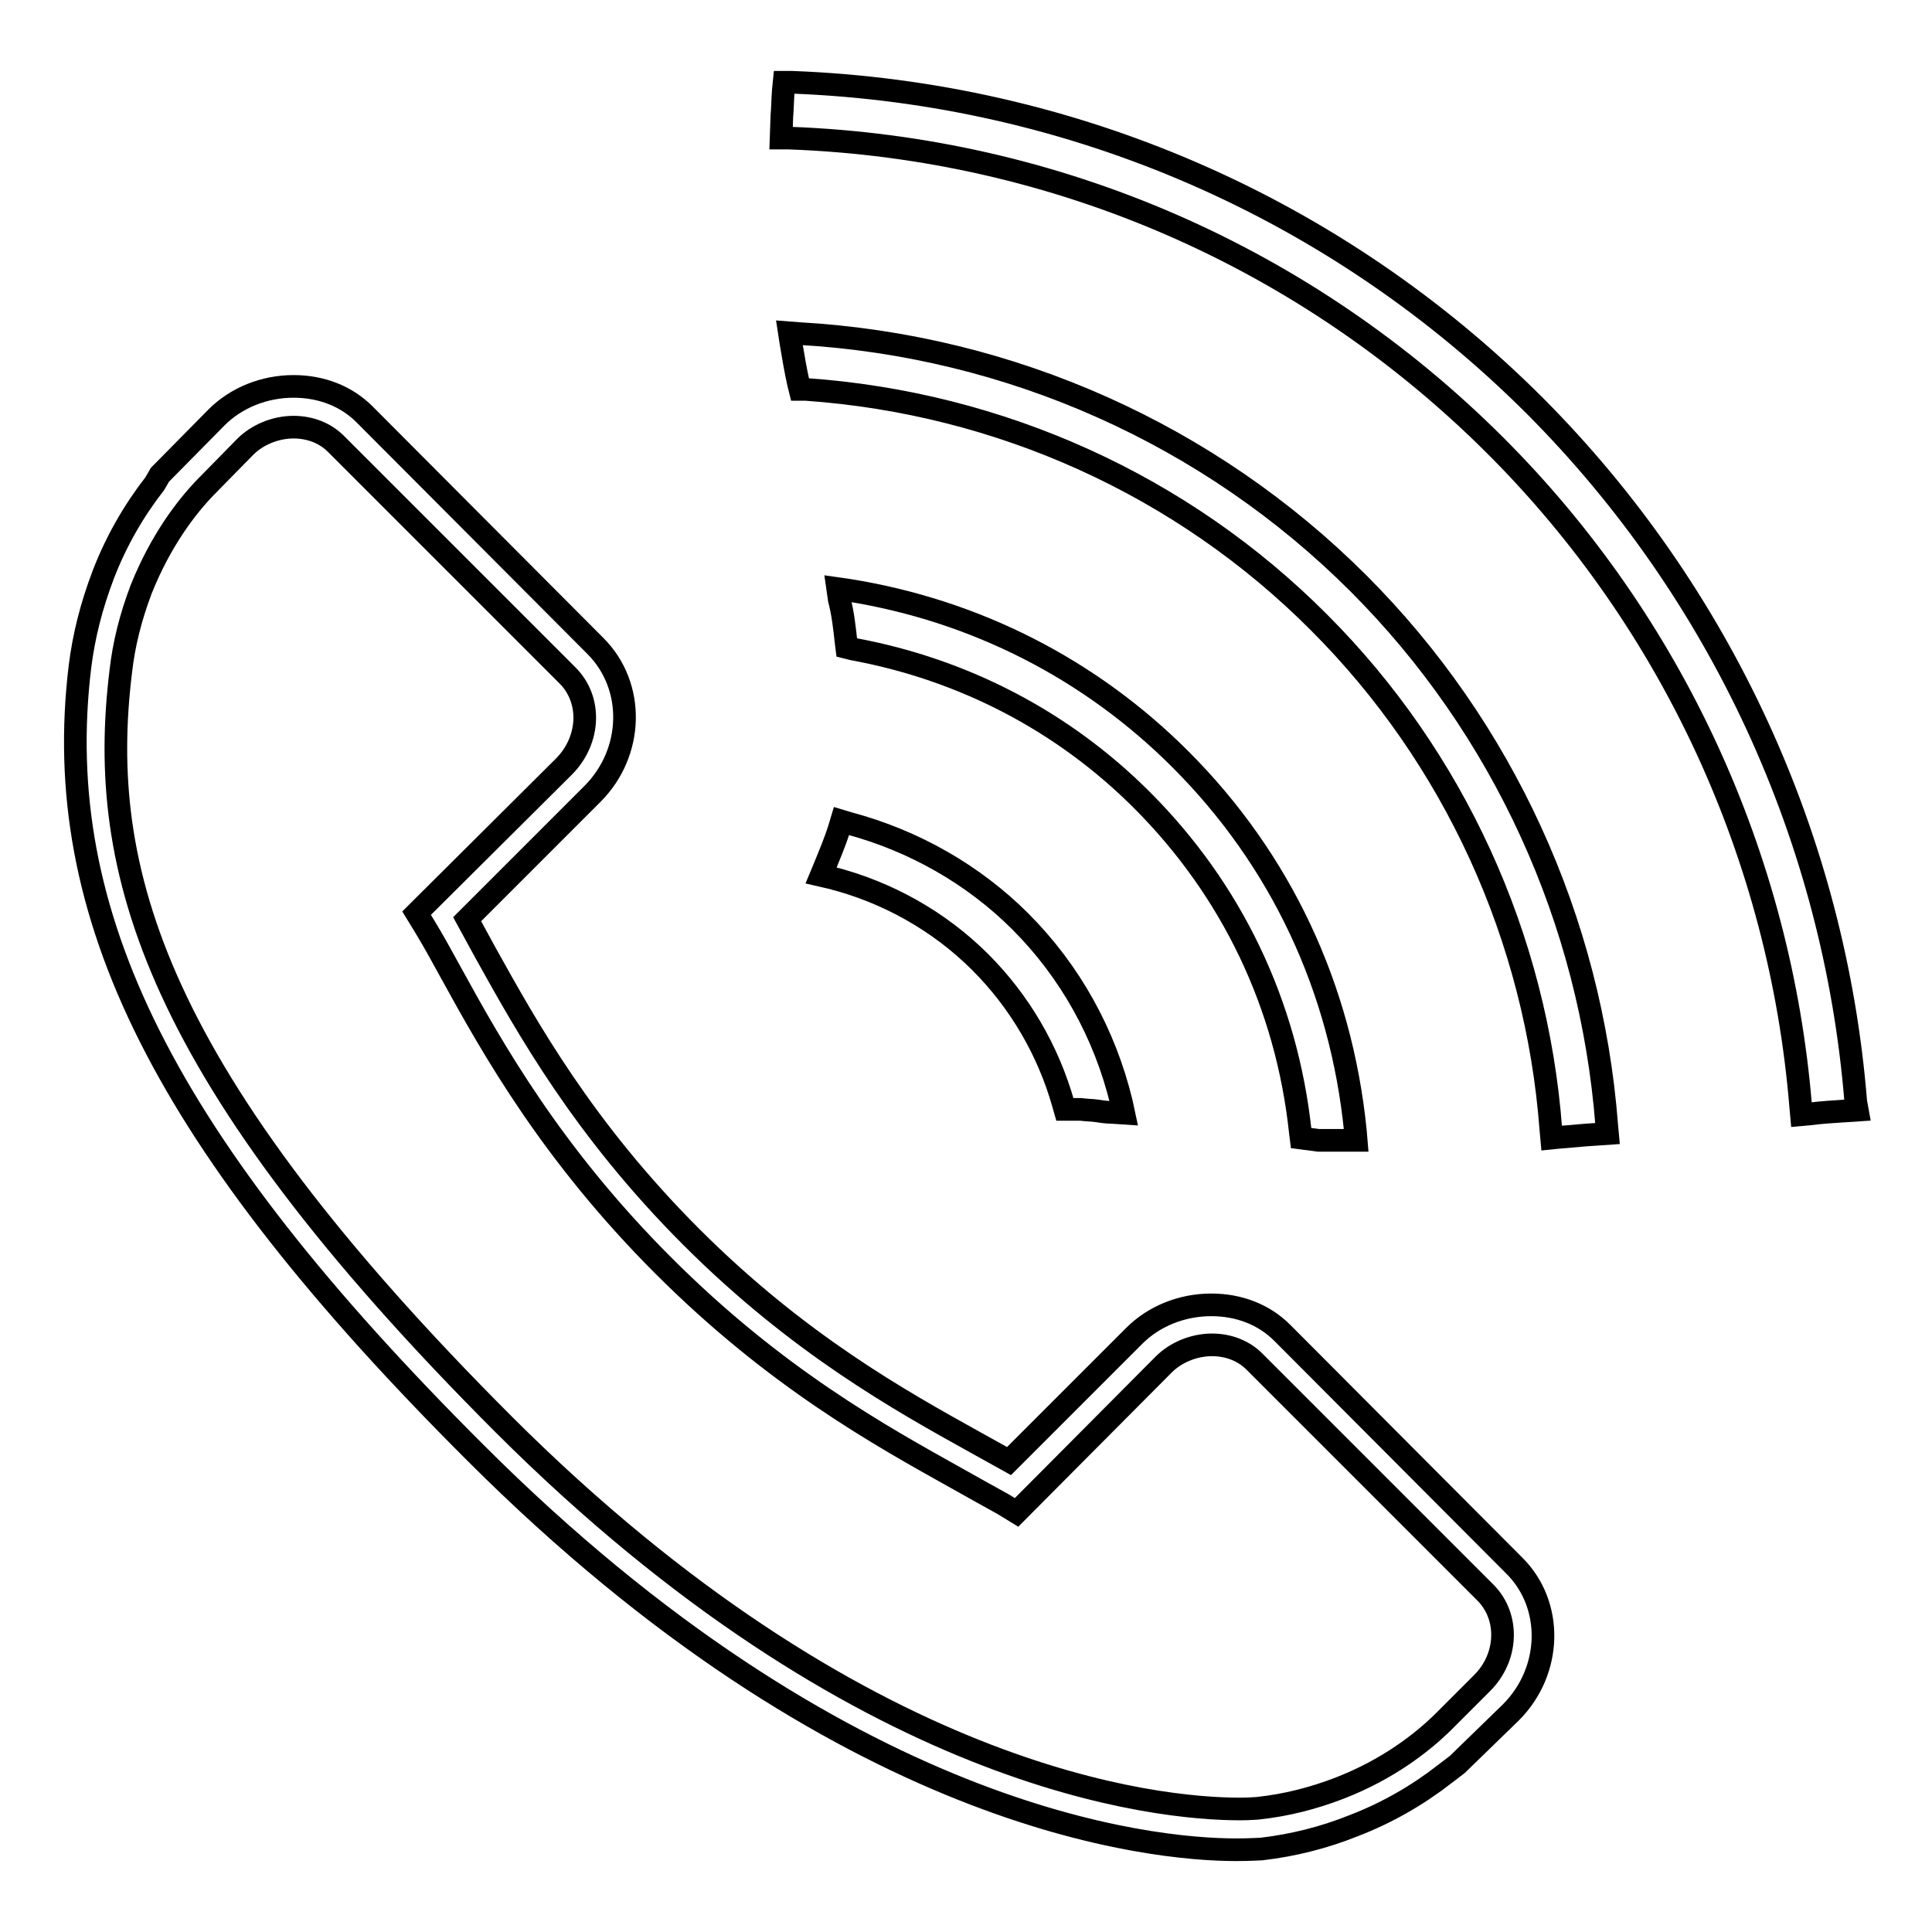
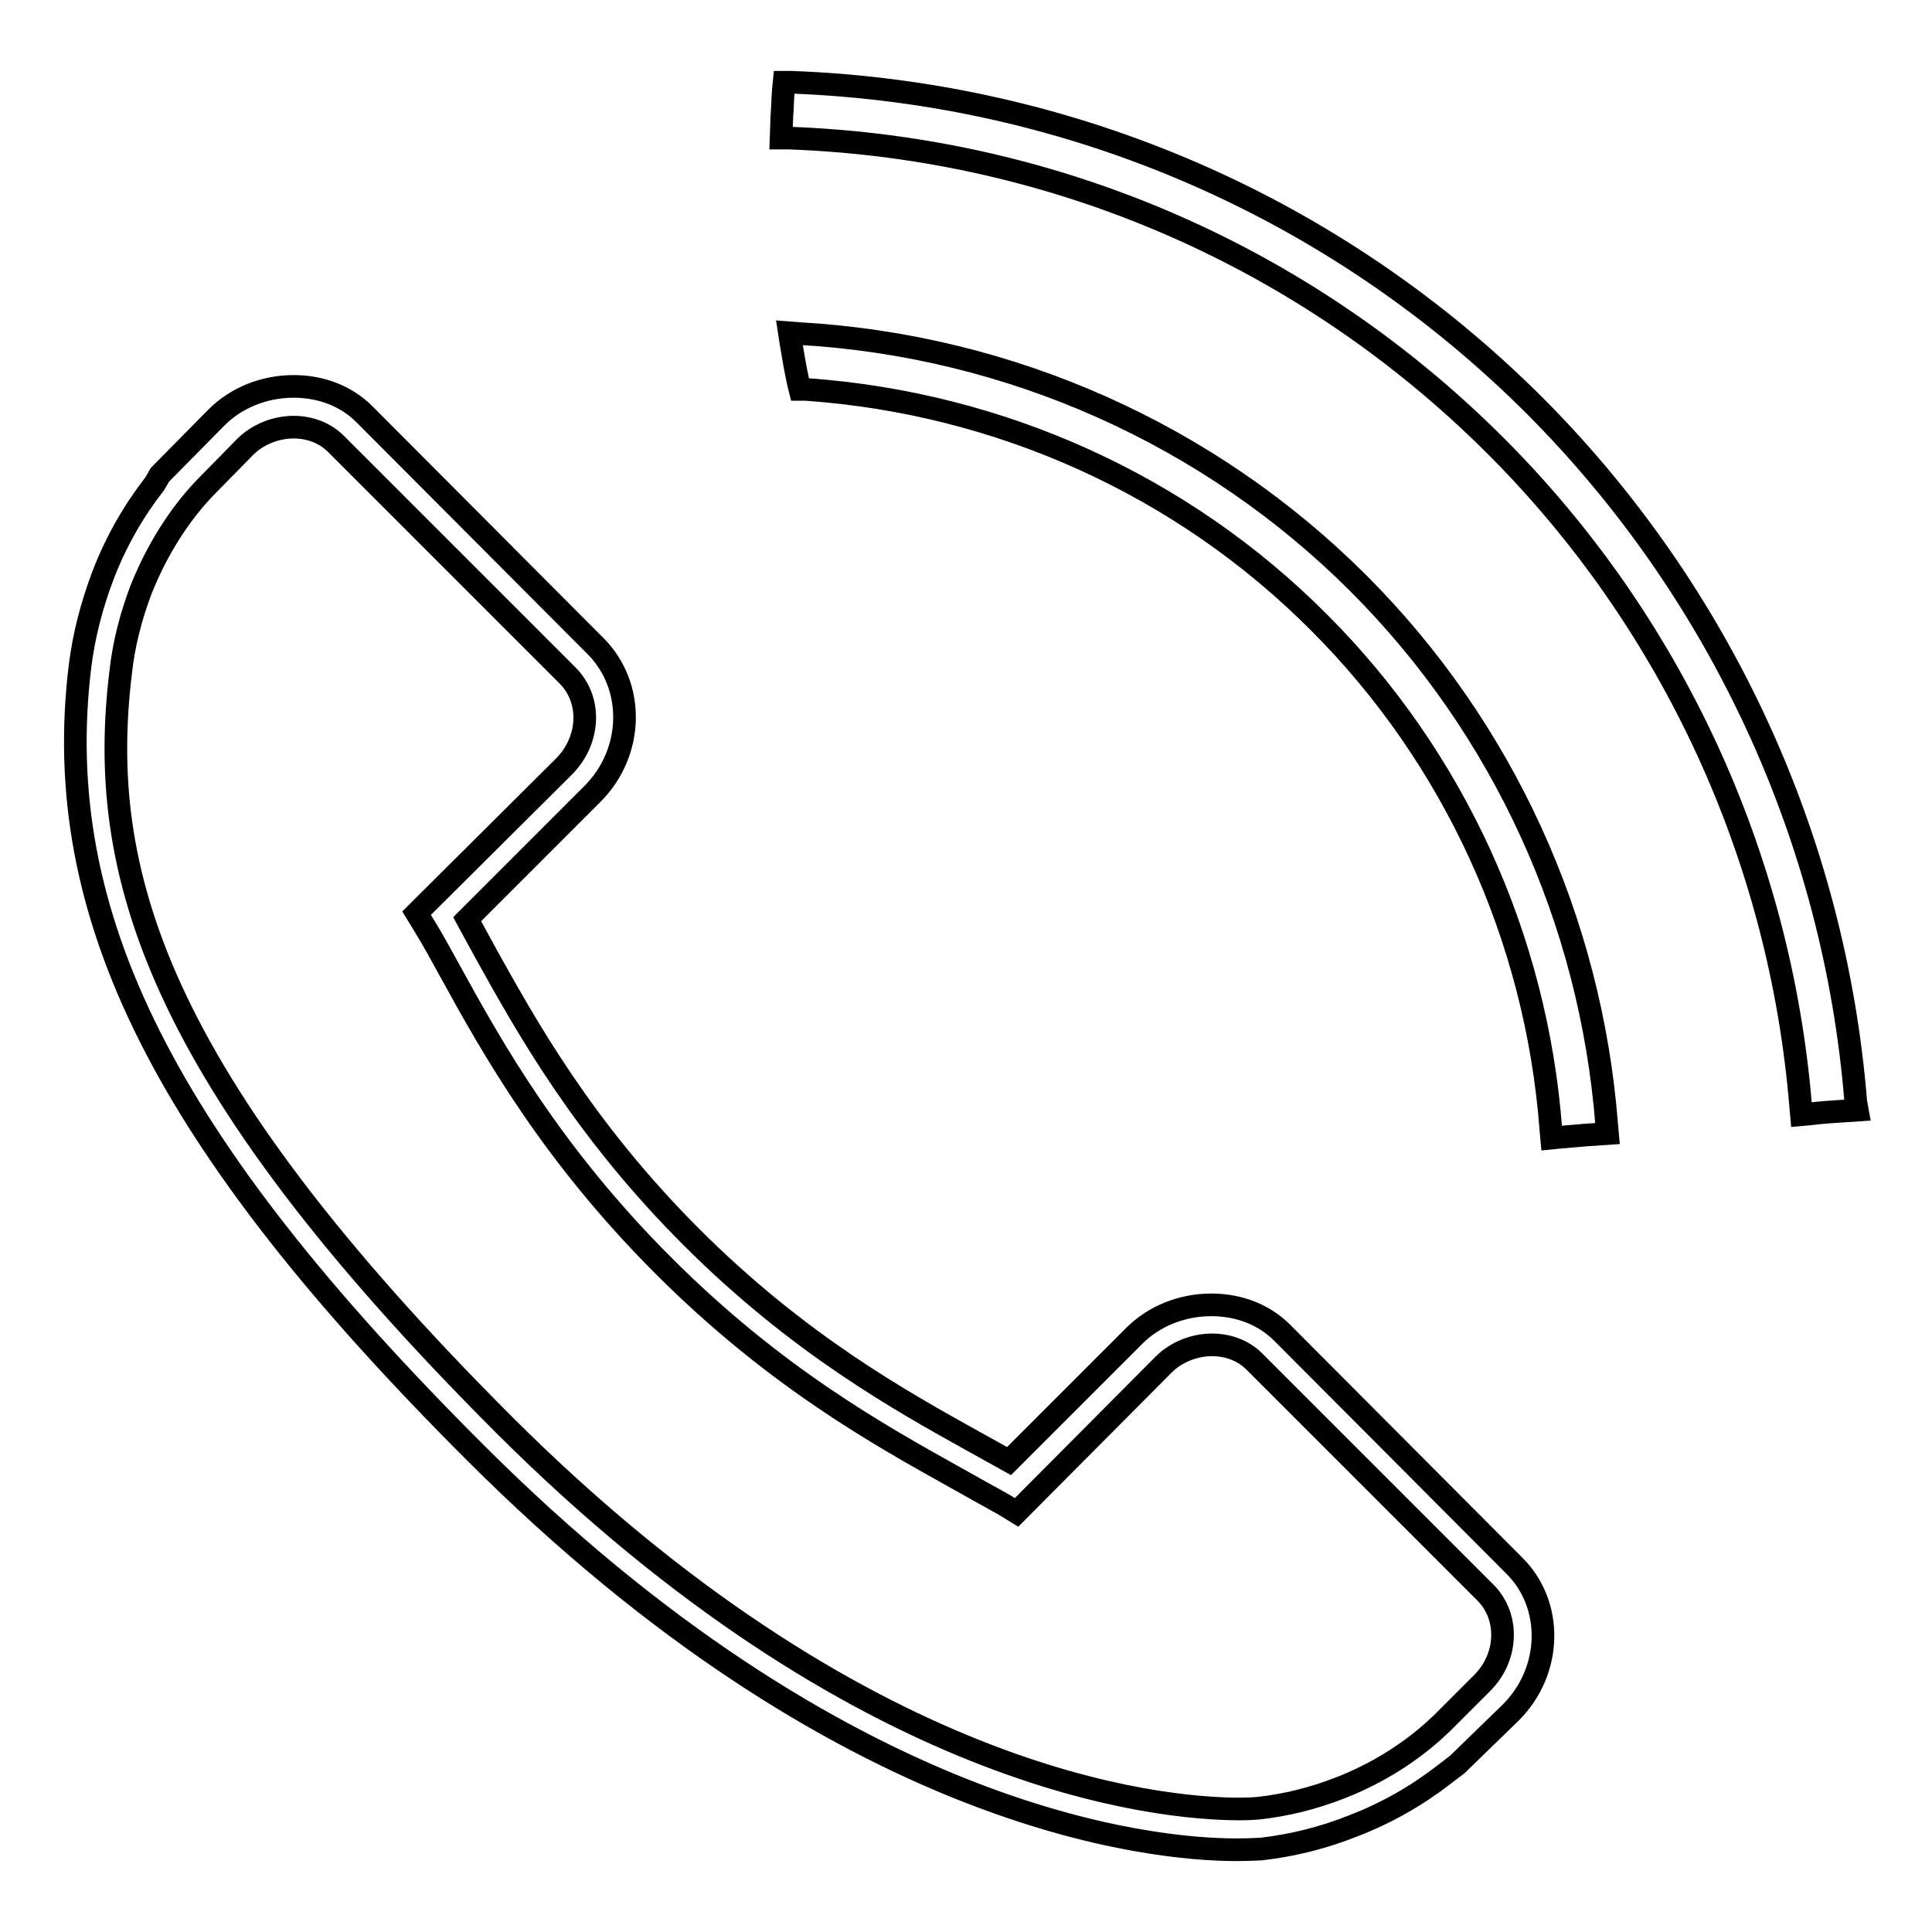
<svg xmlns="http://www.w3.org/2000/svg" version="1.1" x="0px" y="0px" viewBox="0 0 256 256" enable-background="new 0 0 256 256" xml:space="preserve">
  <g>
    <g>
      <g>
        <g>
          <path stroke-width="3" fill-opacity="0" stroke="#000000" d="M169.9,176.6c-2.4-2.4-5.7-3.7-9.4-3.7c-3.9,0-7.6,1.5-10.2,4.1l-16.6,16.6l-4.5-2.5c-9.9-5.5-23.4-13-37.6-27.2c-14.3-14.3-21.8-27.8-27.3-37.7l-2.4-4.4l16.6-16.6c5.5-5.5,5.7-14.3,0.4-19.6L48.3,54.9c-2.4-2.4-5.7-3.7-9.4-3.7c-3.9,0-7.6,1.5-10.2,4.1l-7.5,7.6l-0.7,1.2c-2.8,3.6-5.1,7.6-6.8,12c-1.6,4.2-2.6,8.2-3.1,12.2c-4,32.9,11.2,63.1,52.4,104.2c48.7,48.7,89.5,52.6,100.8,52.6c2,0,3.1-0.1,3.4-0.1c4.2-0.5,8.2-1.5,12.2-3.1c4.4-1.7,8.4-4,12-6.8l1.7-1.3l7.1-6.9c5.5-5.5,5.7-14.3,0.4-19.5L169.9,176.6z M196.4,223l-5.4,5.4c-2.6,2.5-7,6-13.4,8.5c-3.6,1.4-7.2,2.3-10.9,2.7c-0.2,0-1,0.1-2.4,0.1c-10.9,0-50.2-3.7-97.5-50.9C20.2,142.2,12.8,115.2,16,89c0.4-3.6,1.3-7.2,2.7-10.9c2.6-6.5,6-10.9,8.5-13.5l5.3-5.4c1.6-1.6,4-2.6,6.4-2.6c2.2,0,4.2,0.8,5.6,2.2l30.7,30.7c3.2,3.2,3,8.5-0.4,12l-19.2,19.1l-0.4,0.4l1.1,1.8c1.1,1.8,2.2,3.8,3.4,6c5.6,10.2,13.4,24.1,28.2,38.9c14.9,14.9,28.7,22.5,38.9,28.2c2.3,1.3,4.3,2.4,6.1,3.4l1.8,1.1l19.5-19.6c1.6-1.6,4-2.6,6.4-2.6c2.2,0,4.2,0.8,5.6,2.2l30.7,30.7C200,214.3,199.8,219.6,196.4,223z" />
-           <path stroke-width="3" fill-opacity="0" stroke="#000000" d="M109.3,114.8l-0.5,1.2l1.3,0.3c7.5,1.9,14.4,5.8,19.8,11.2c5.2,5.2,9,11.7,11,18.8l0.2,0.7l1.2,0c0.3,0,0.6,0,0.9,0c0.7,0.1,1.5,0.1,2.2,0.2c0.6,0.1,1.3,0.2,2,0.2l1.5,0.1l-0.3-1.4c-2.2-9.1-6.8-17.4-13.4-24c-6.2-6.2-14.1-10.7-22.7-13l-1-0.3l-0.3,1C110.6,111.7,109.9,113.3,109.3,114.8z" />
-           <path stroke-width="3" fill-opacity="0" stroke="#000000" d="M112.1,85l0.1,0.8l0.8,0.2c14.7,2.7,27.9,9.6,38.3,20c11.9,11.9,19.2,27.1,21,44l0.1,0.8l2.3,0.3c0.7,0,1.5,0,2.2,0c0.6,0,1.1,0,1.6,0l1.2,0l-0.1-1.2c-1.9-19-9.9-36-23.2-49.3c-11.9-11.9-27.1-19.7-44-22.4l-1.4-0.2l0.2,1.4C111.7,81.3,111.9,83.2,112.1,85z" />
          <path stroke-width="3" fill-opacity="0" stroke="#000000" d="M180,77.3c-19.7-19.7-46.1-31.5-74.1-33.1l-1.3-0.1l0.2,1.3c0.3,1.8,0.6,3.6,1,5.4l0.2,0.8l0.8,0c25.7,1.8,49.9,12.7,68,30.9c17.8,17.8,28.8,41.7,30.7,67.2l0.1,1.1l1-0.1c1.2-0.1,2.3-0.2,3.5-0.3l2.9-0.2l-0.1-1.1C210.8,121.9,199.1,96.4,180,77.3z" />
-           <path stroke-width="3" fill-opacity="0" stroke="#000000" d="M245.9,146c-2.8-34.8-17.9-67.5-42.5-92.2c-26.3-26.3-61.3-41.5-98.5-42.9l-1,0l-0.1,1c-0.1,1.2-0.1,2.4-0.2,3.5l-0.1,2.9l1.1,0c35.4,1.3,68.6,15.8,93.6,40.8c23.4,23.4,37.7,54.5,40.4,87.5l0.1,1.1l1.1-0.1c1.6-0.2,3.2-0.3,4.8-0.4l1.5-0.1L245.9,146z" />
+           <path stroke-width="3" fill-opacity="0" stroke="#000000" d="M245.9,146c-2.8-34.8-17.9-67.5-42.5-92.2c-26.3-26.3-61.3-41.5-98.5-42.9l-1,0l-0.1,1c-0.1,1.2-0.1,2.4-0.2,3.5l-0.1,2.9l1.1,0c35.4,1.3,68.6,15.8,93.6,40.8c23.4,23.4,37.7,54.5,40.4,87.5l0.1,1.1l1.1-0.1c1.6-0.2,3.2-0.3,4.8-0.4l1.5-0.1z" />
        </g>
      </g>
      <g />
      <g />
      <g />
      <g />
      <g />
      <g />
      <g />
      <g />
      <g />
      <g />
      <g />
      <g />
      <g />
      <g />
      <g />
    </g>
  </g>
</svg>